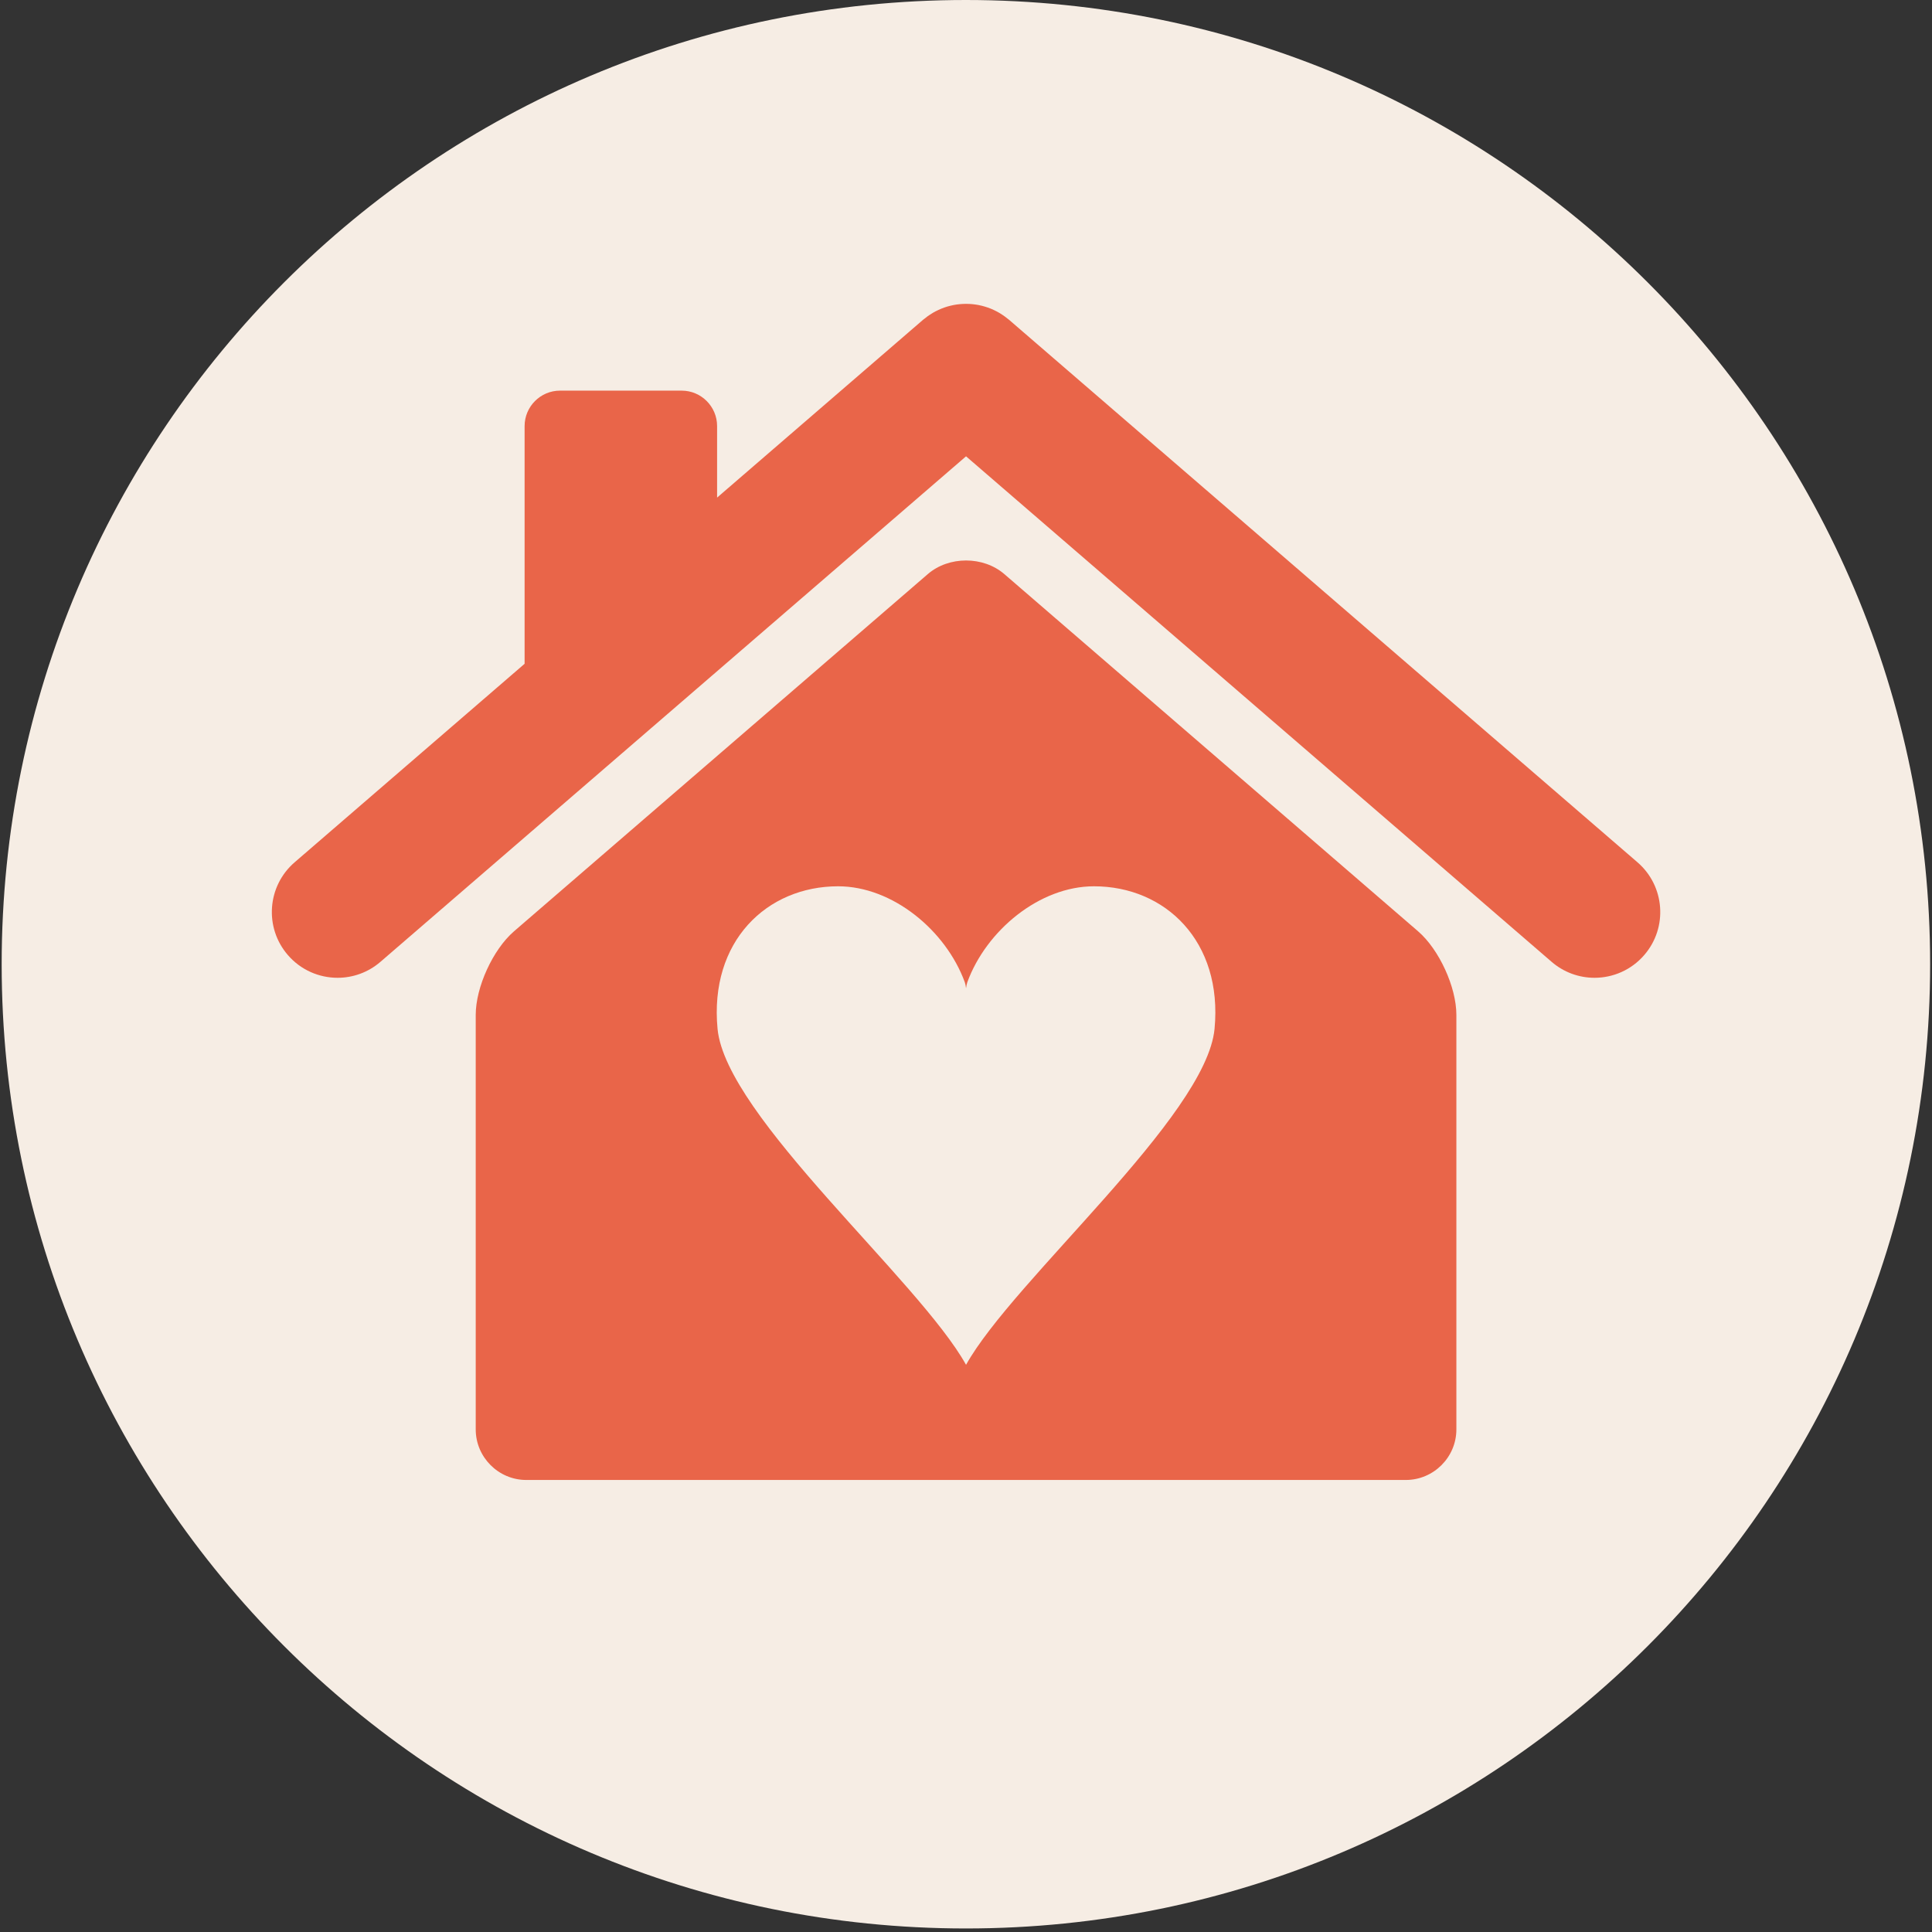
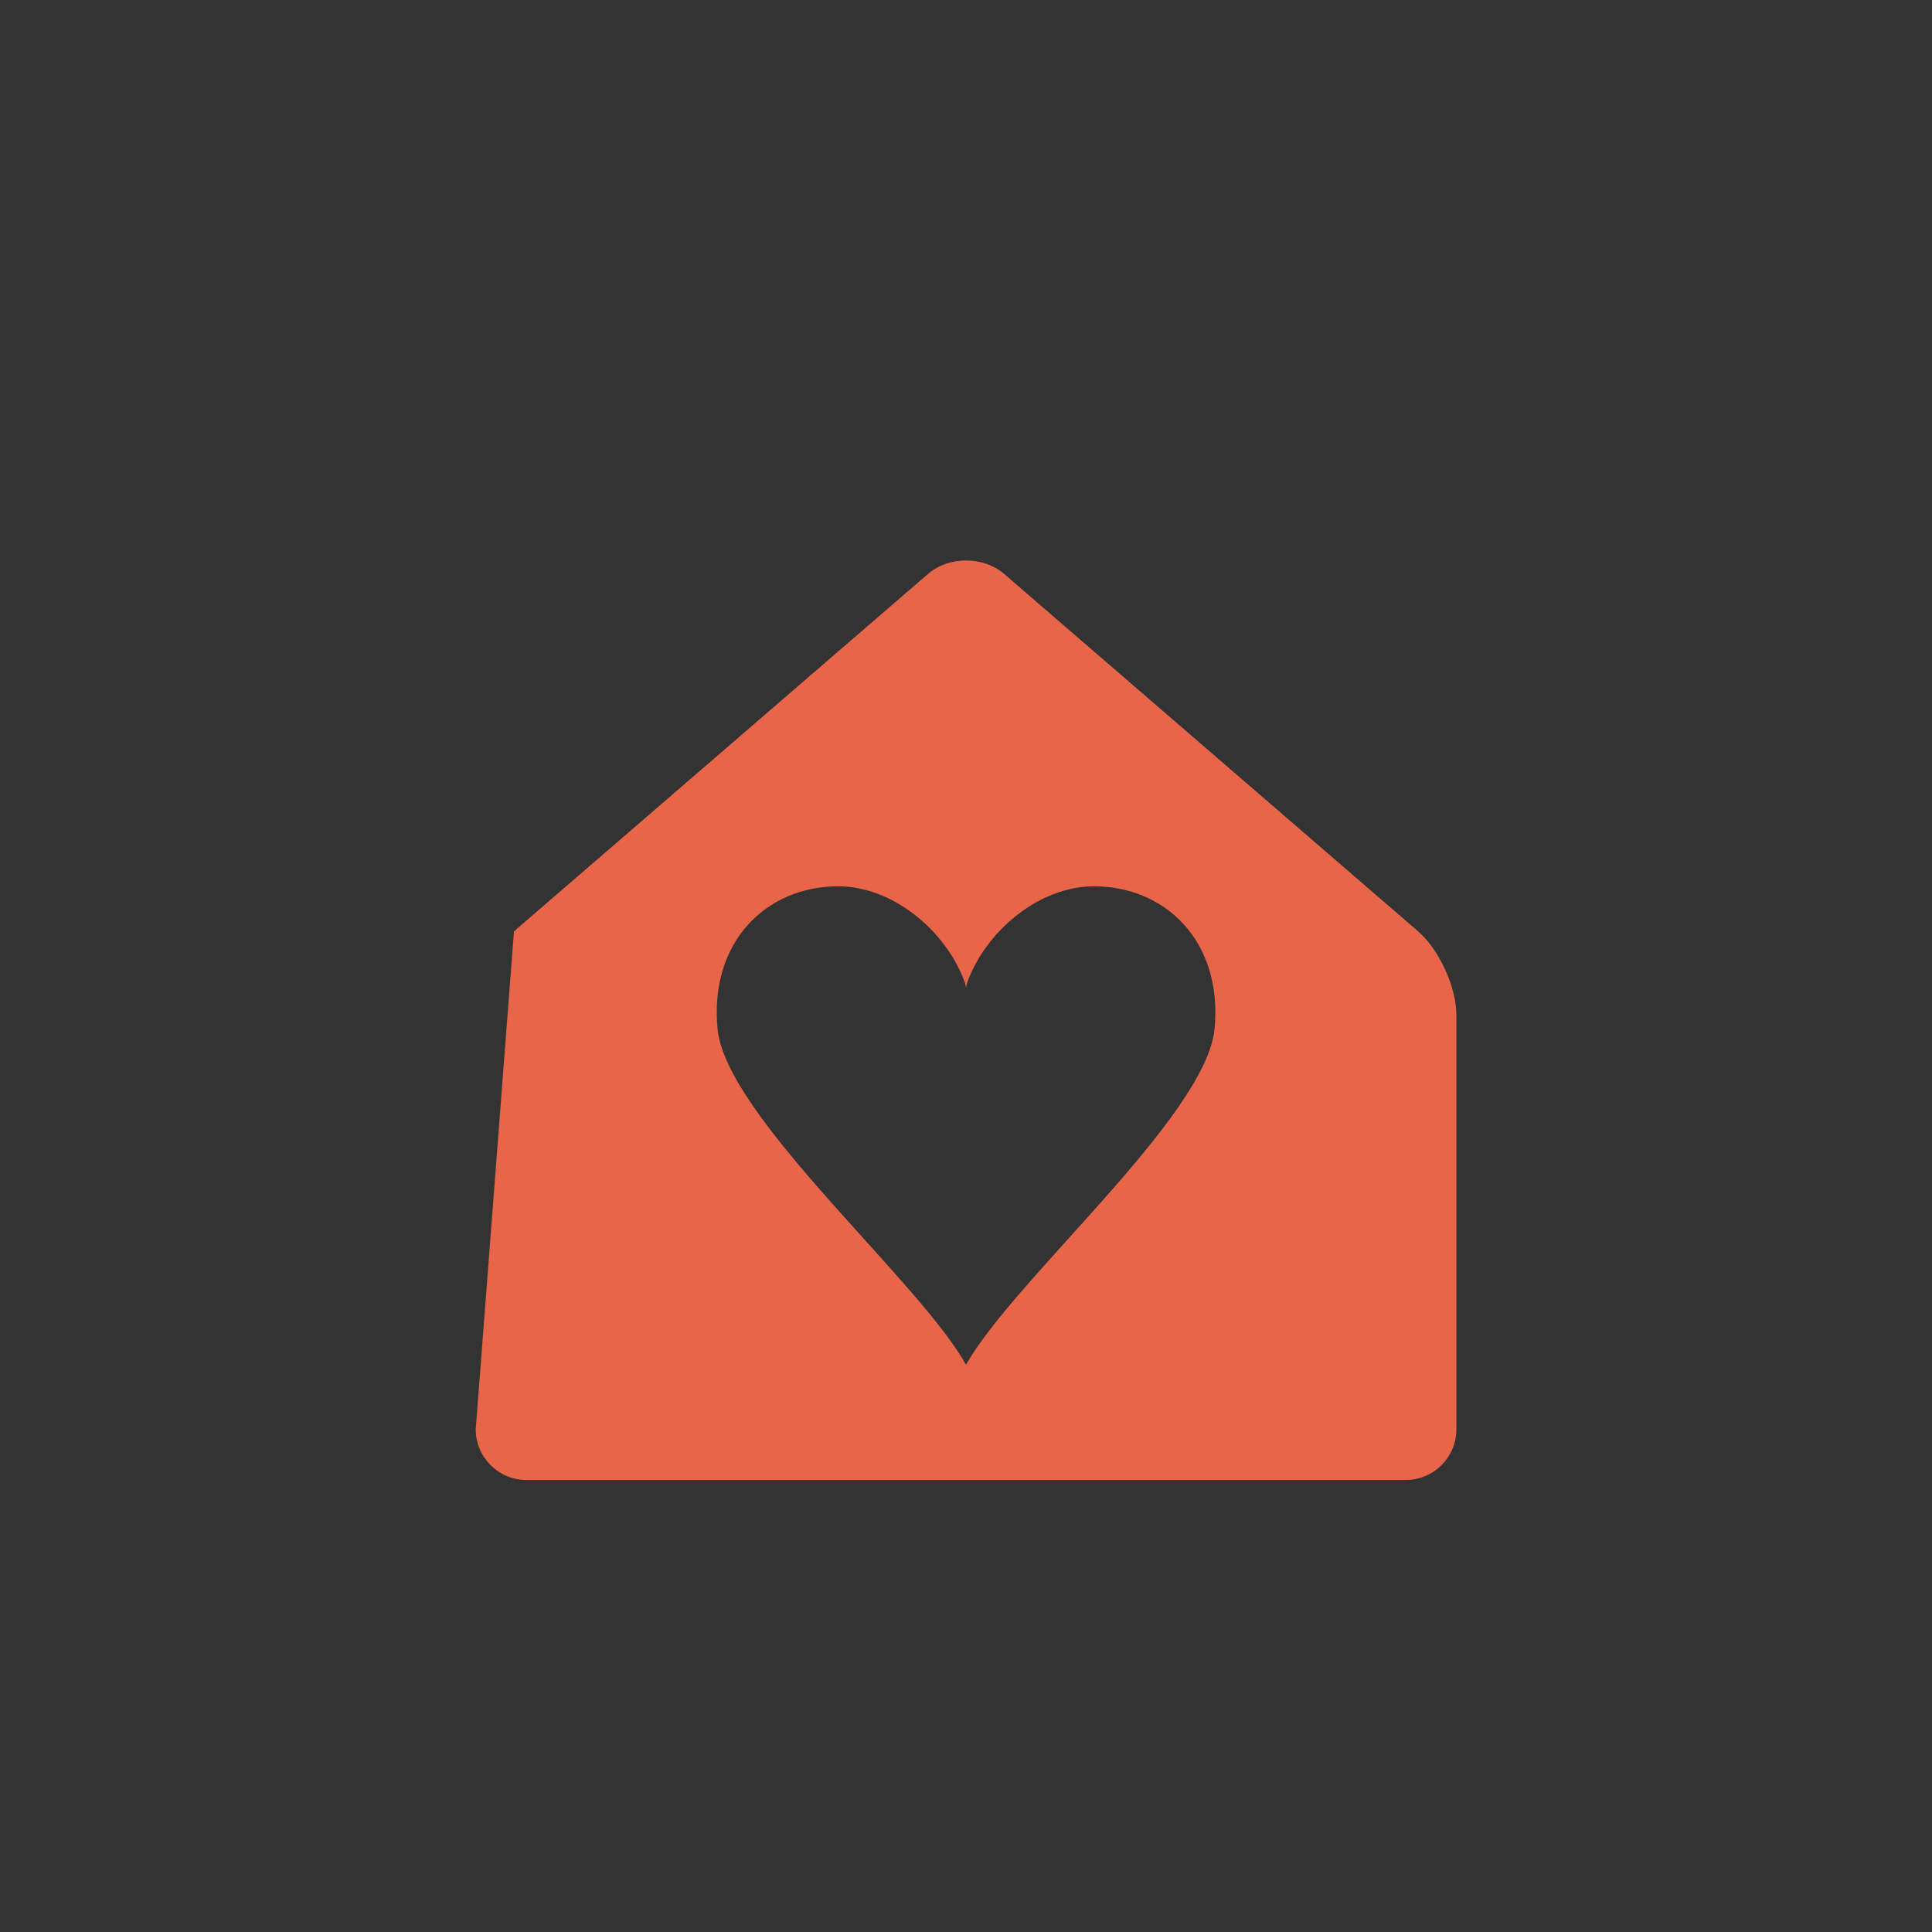
<svg xmlns="http://www.w3.org/2000/svg" width="772" viewBox="0 0 579 579" height="772" preserveAspectRatio="xMidYMid meet">
  <rect x="0" y="0" width="579" height="579" fill="#333333" stroke="none" />
  <defs>
    <clipPath id="b8c76b620e">
-       <path d="M 0.5 0 L 578.441 0 L 578.441 577.941 L 0.5 577.941 Z M 0.5 0 " clip-rule="nonzero" />
-     </clipPath>
+       </clipPath>
    <clipPath id="9a14130e19">
-       <path d="M 289.469 0 C 129.875 0 0.5 129.375 0.5 288.969 C 0.5 448.562 129.875 577.941 289.469 577.941 C 449.062 577.941 578.441 448.562 578.441 288.969 C 578.441 129.375 449.062 0 289.469 0 Z M 289.469 0 " clip-rule="nonzero" />
-     </clipPath>
+       </clipPath>
    <clipPath id="110621ee39">
-       <path d="M 81 91.066 L 498 91.066 L 498 294 L 81 294 Z M 81 91.066 " clip-rule="nonzero" />
-     </clipPath>
+       </clipPath>
    <clipPath id="6d1e500ea3">
      <path d="M 142 167 L 437 167 L 437 443.707 L 142 443.707 Z M 142 167 " clip-rule="nonzero" />
    </clipPath>
  </defs>
  <g clip-path="url(#b8c76b620e)">
    <g clip-path="url(#9a14130e19)">
-       <path fill="#f6ede4" d="M 0.5 0 L 578.441 0 L 578.441 577.941 L 0.5 577.941 Z M 0.5 0 " fill-opacity="1" fill-rule="nonzero" />
-     </g>
+       </g>
  </g>
  <g clip-path="url(#110621ee39)">
-     <path fill="#e96549" d="M 490.738 258.422 L 302.383 95.824 C 302.25 95.719 302.117 95.633 301.992 95.523 C 301.695 95.285 301.41 95.051 301.105 94.836 C 300.867 94.66 300.633 94.5 300.398 94.344 C 300.098 94.137 299.797 93.949 299.488 93.77 C 299.223 93.613 298.957 93.461 298.68 93.32 C 298.395 93.172 298.105 93.027 297.809 92.891 C 297.504 92.754 297.199 92.613 296.891 92.488 C 296.621 92.383 296.348 92.277 296.07 92.18 C 295.734 92.059 295.402 91.953 295.062 91.859 C 294.801 91.773 294.531 91.707 294.266 91.641 C 293.914 91.555 293.566 91.473 293.215 91.406 C 292.941 91.355 292.676 91.312 292.398 91.273 C 292.055 91.215 291.699 91.176 291.352 91.145 C 291.066 91.117 290.781 91.098 290.496 91.086 C 290.156 91.07 289.832 91.059 289.492 91.059 C 289.184 91.059 288.887 91.07 288.578 91.086 C 288.266 91.098 287.949 91.117 287.629 91.152 C 287.312 91.176 286.988 91.215 286.68 91.262 C 286.375 91.309 286.078 91.355 285.77 91.414 C 285.449 91.48 285.129 91.555 284.801 91.633 C 284.508 91.703 284.227 91.777 283.93 91.863 C 283.617 91.957 283.301 92.055 282.996 92.168 C 282.695 92.27 282.398 92.383 282.102 92.508 C 281.816 92.621 281.535 92.742 281.246 92.883 C 280.941 93.023 280.625 93.176 280.316 93.336 C 280.059 93.473 279.816 93.613 279.57 93.754 C 279.242 93.941 278.918 94.145 278.621 94.355 C 278.383 94.504 278.168 94.66 277.938 94.824 C 277.625 95.047 277.324 95.289 277.027 95.535 C 276.898 95.637 276.773 95.723 276.645 95.824 L 214.906 149.125 L 214.906 127.676 C 214.906 121.848 210.137 117.07 204.305 117.07 L 167.816 117.07 C 161.984 117.07 157.219 121.848 157.219 127.676 L 157.219 198.926 L 88.297 258.422 C 80.059 265.531 79.148 277.977 86.254 286.199 C 90.145 290.719 95.641 293.035 101.176 293.035 C 105.727 293.035 110.309 291.453 114.027 288.242 L 289.512 136.754 L 464.996 288.242 C 468.719 291.453 473.297 293.035 477.863 293.035 C 483.387 293.035 488.883 290.719 492.777 286.199 C 499.883 277.977 498.969 265.531 490.738 258.422 " fill-opacity="1" fill-rule="nonzero" />
-   </g>
+     </g>
  <g clip-path="url(#6d1e500ea3)">
-     <path fill="#e96549" d="M 363.988 308.34 C 361.488 334.578 303.59 383.723 289.512 409.02 C 275.438 383.723 217.547 334.578 215.043 308.34 C 212.543 282.094 229.812 265.613 251.172 265.613 C 267.5 265.613 283.465 278.84 289.141 294.363 C 289.289 294.773 289.418 295.395 289.512 296.168 C 289.621 295.395 289.746 294.773 289.895 294.363 C 295.57 278.84 311.527 265.613 327.855 265.613 C 349.215 265.613 366.484 282.094 363.988 308.34 M 424.992 279.109 L 300.988 172.051 C 294.676 166.609 284.352 166.609 278.051 172.051 L 154.035 279.109 C 147.73 284.555 142.57 295.828 142.57 304.16 L 142.57 428.379 C 142.57 436.711 149.387 443.531 157.719 443.531 L 421.309 443.531 C 429.637 443.531 436.461 436.711 436.461 428.379 L 436.461 304.16 C 436.461 295.828 431.297 284.551 424.992 279.109 " fill-opacity="1" fill-rule="nonzero" />
+     <path fill="#e96549" d="M 363.988 308.34 C 361.488 334.578 303.59 383.723 289.512 409.02 C 275.438 383.723 217.547 334.578 215.043 308.34 C 212.543 282.094 229.812 265.613 251.172 265.613 C 267.5 265.613 283.465 278.84 289.141 294.363 C 289.289 294.773 289.418 295.395 289.512 296.168 C 289.621 295.395 289.746 294.773 289.895 294.363 C 295.57 278.84 311.527 265.613 327.855 265.613 C 349.215 265.613 366.484 282.094 363.988 308.34 M 424.992 279.109 L 300.988 172.051 C 294.676 166.609 284.352 166.609 278.051 172.051 L 154.035 279.109 L 142.57 428.379 C 142.57 436.711 149.387 443.531 157.719 443.531 L 421.309 443.531 C 429.637 443.531 436.461 436.711 436.461 428.379 L 436.461 304.16 C 436.461 295.828 431.297 284.551 424.992 279.109 " fill-opacity="1" fill-rule="nonzero" />
  </g>
</svg>